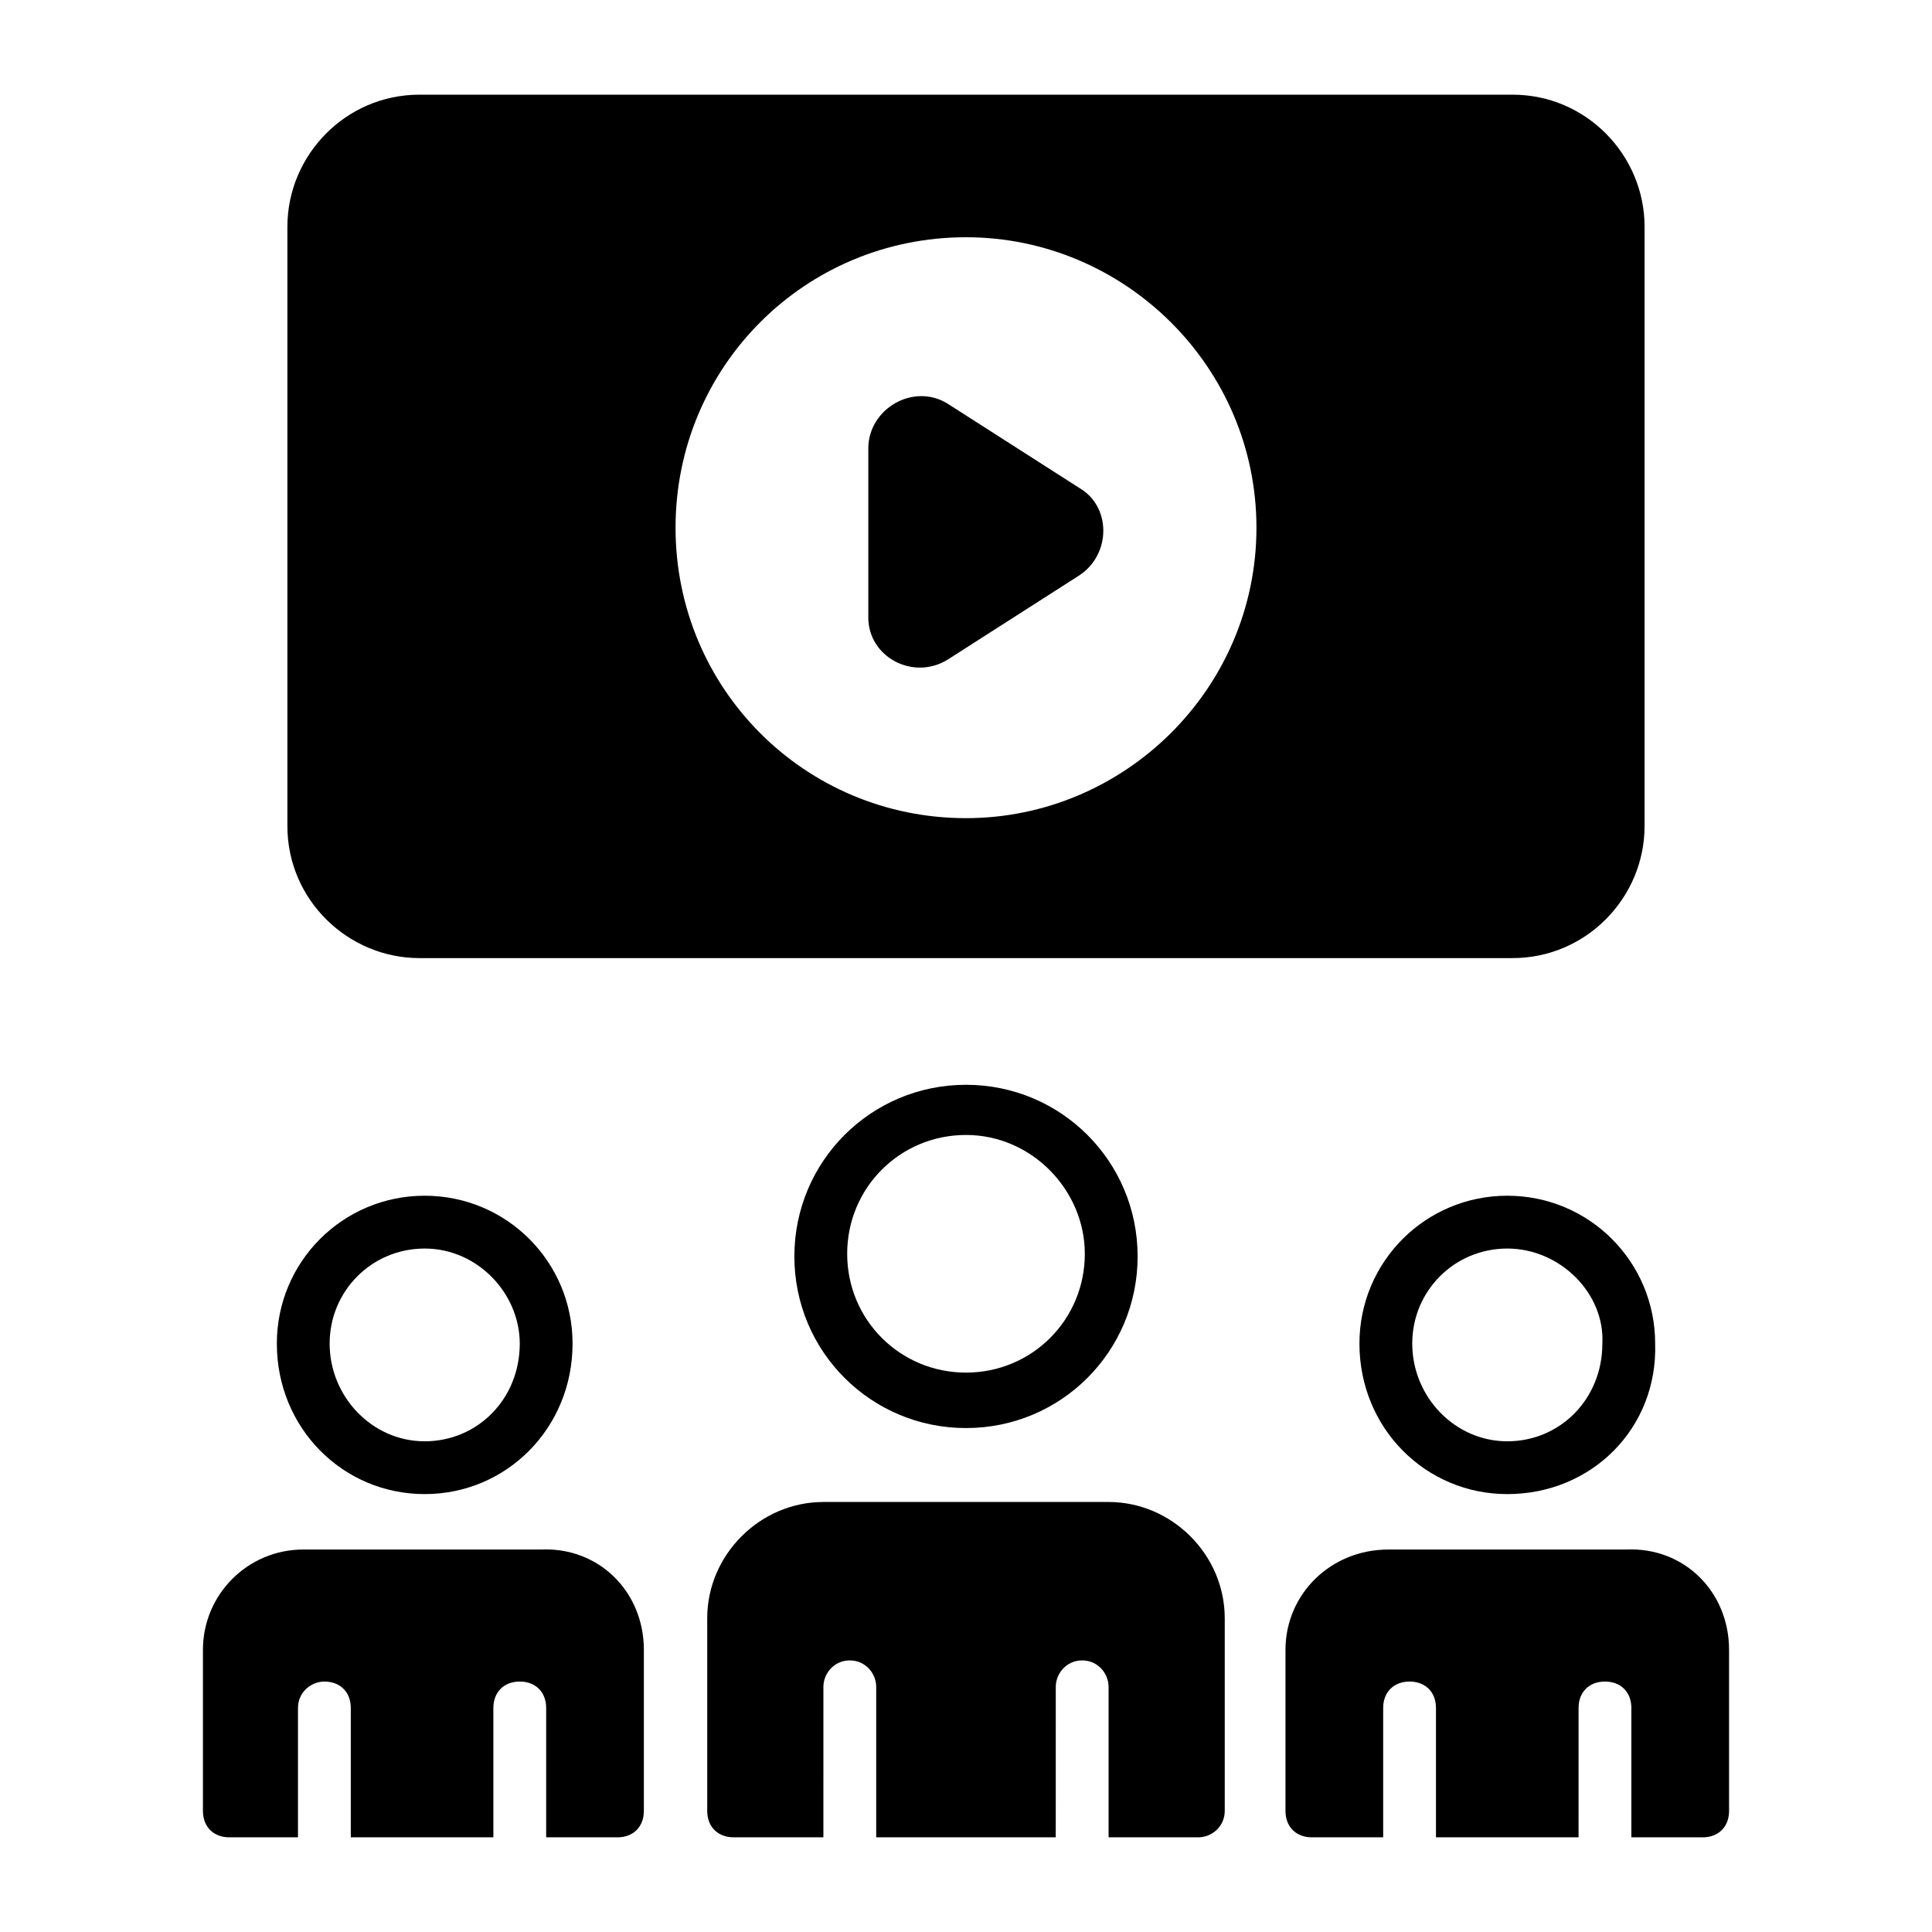
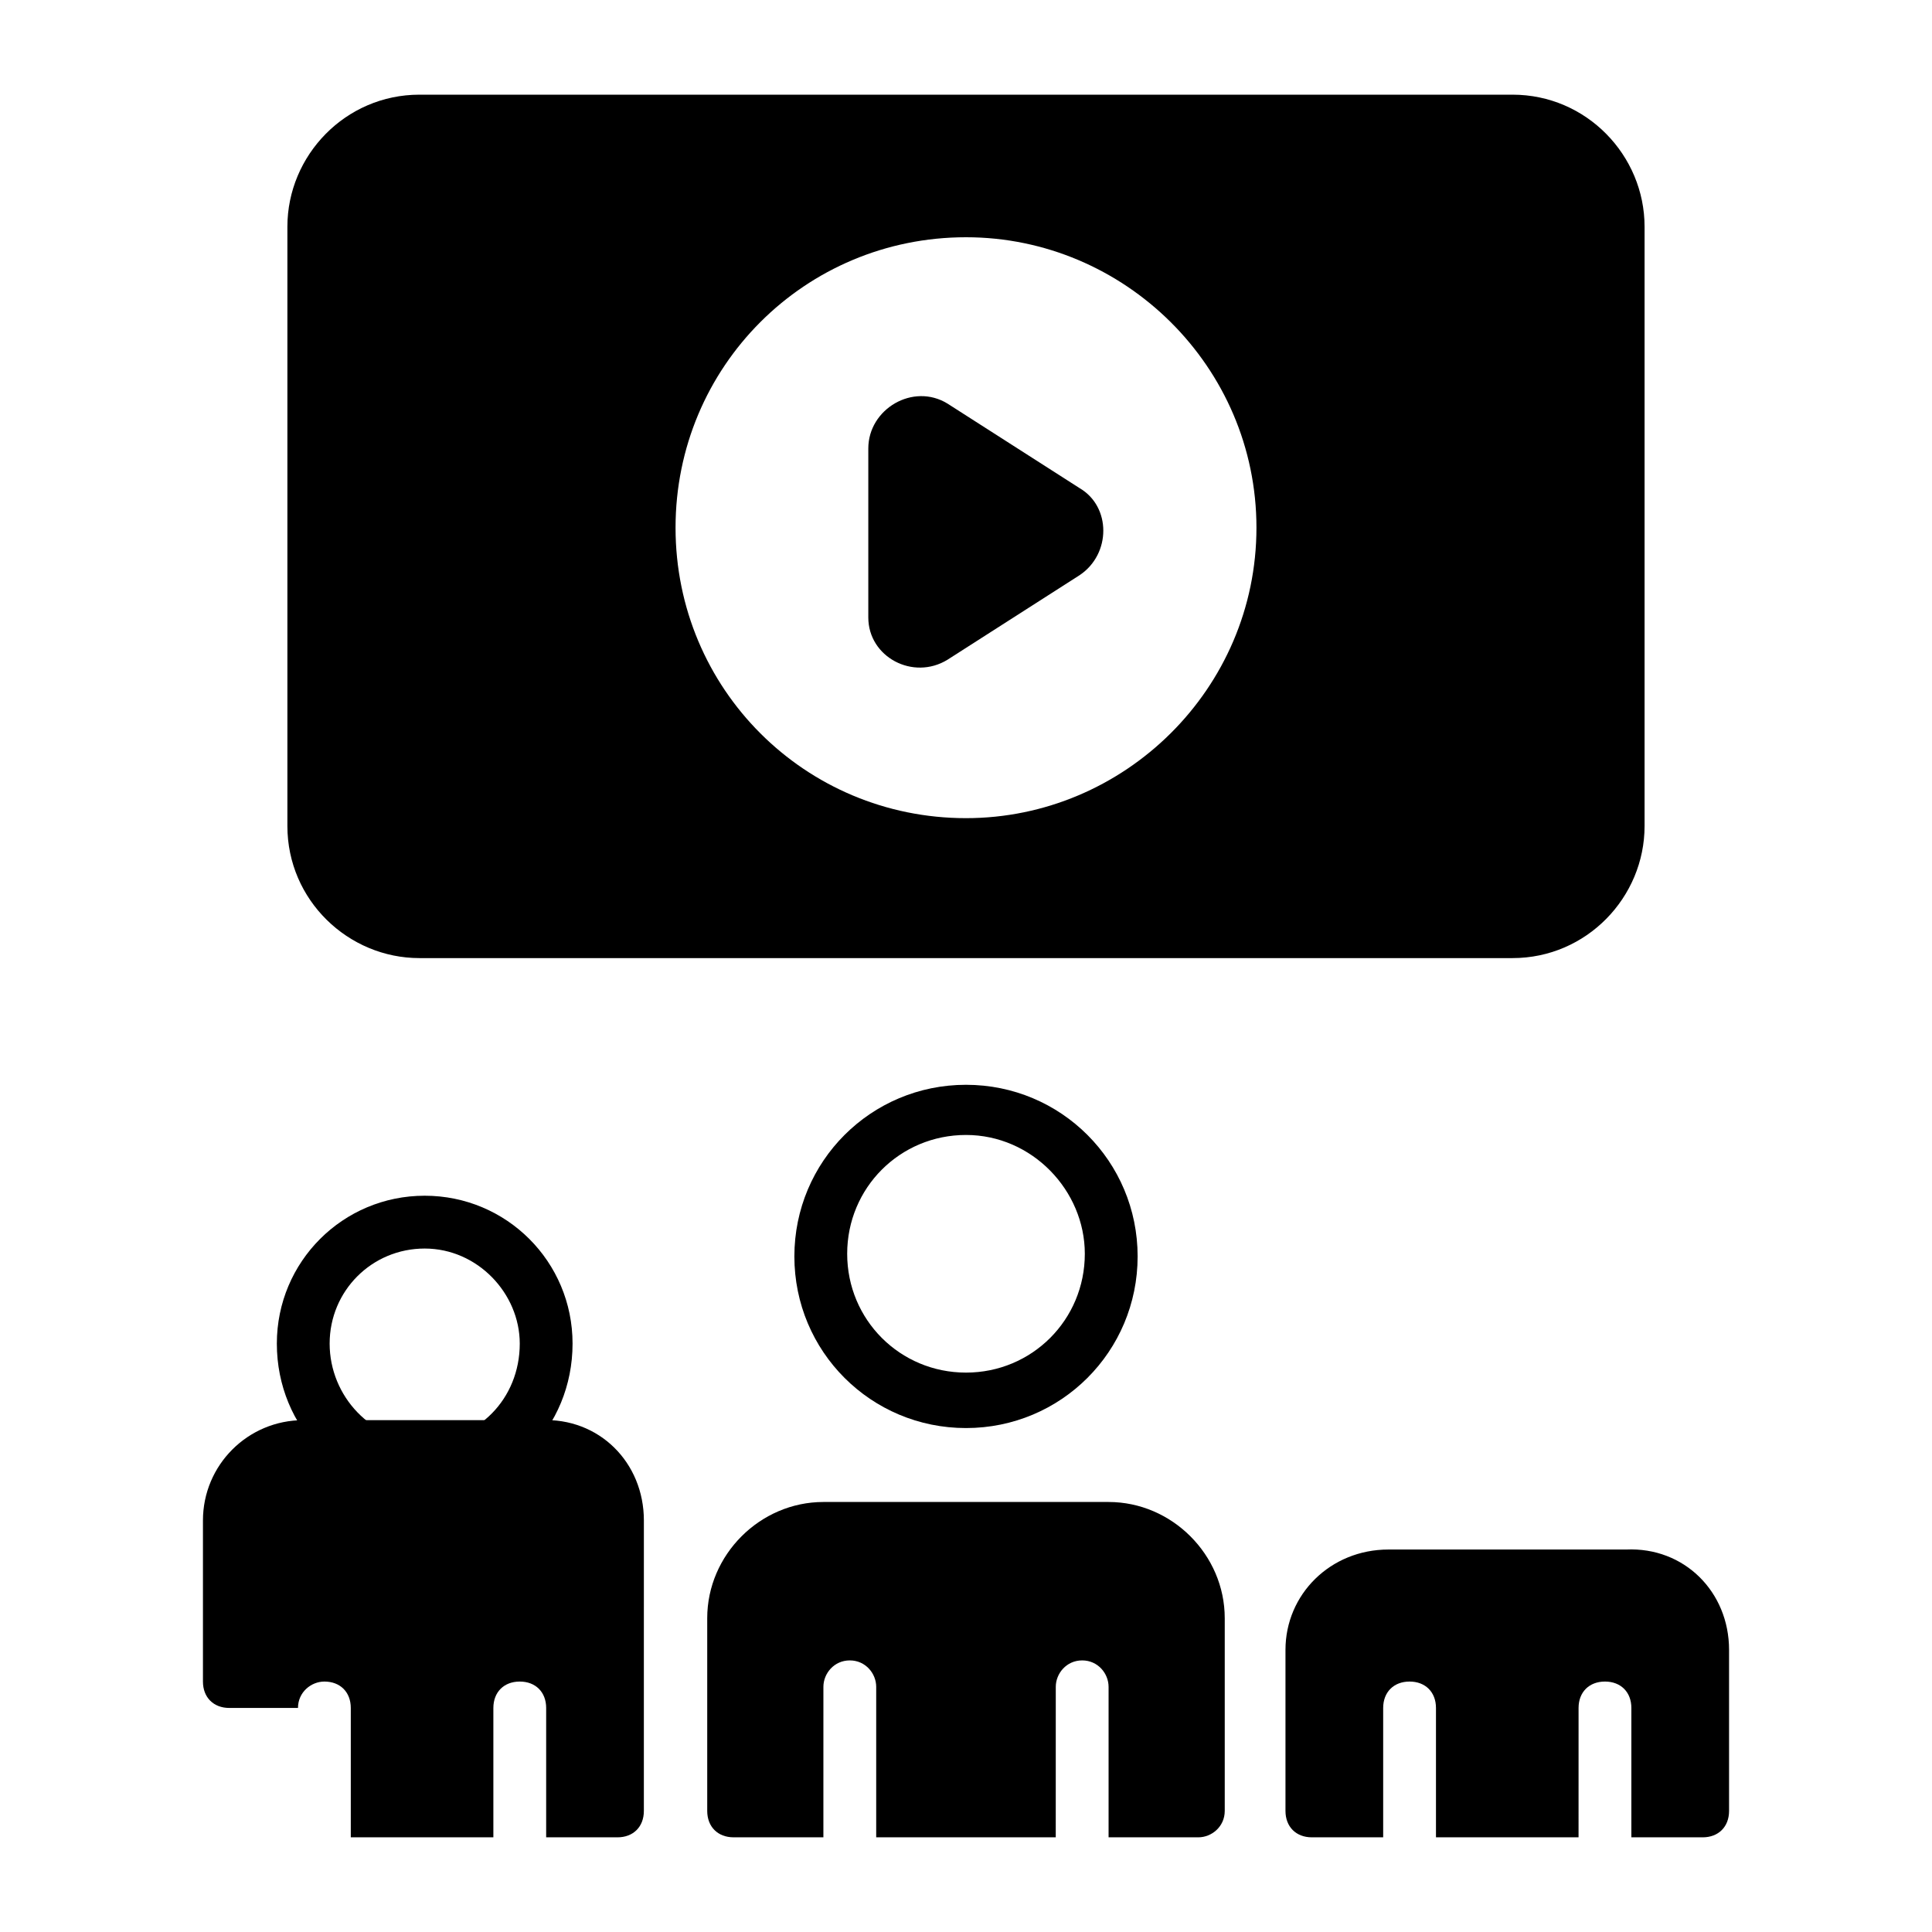
<svg xmlns="http://www.w3.org/2000/svg" fill="#000000" width="800px" height="800px" version="1.1" viewBox="144 144 512 512">
  <g>
    <path d="m544.84 169.09h-289.69c-19.594 0-34.988 16.094-34.988 34.988v158.84c0 19.594 16.094 34.988 34.988 34.988h289.69c19.594 0 34.988-16.094 34.988-34.988v-158.84c0-18.895-15.395-34.988-34.988-34.988zm-144.84 191.73c-42.684 0-76.973-34.285-76.973-76.973 0-42.684 34.285-76.973 76.973-76.973 41.984 0 76.973 34.285 76.973 76.973-0.004 42.688-34.988 76.973-76.973 76.973z" />
    <path d="m430.09 296.44-34.988 22.391c-9.098 5.598-20.992-0.699-20.992-11.195v-44.781c0-10.496 11.895-17.492 20.992-11.895l34.988 22.391c8.398 4.898 8.398 17.492 0 23.09z" />
    <path d="m400 522.45c-25.191 0-45.484-20.293-45.484-45.484s20.293-45.484 45.484-45.484 45.484 20.293 45.484 45.484c-0.004 25.191-20.297 45.484-45.484 45.484zm0-77.672c-17.492 0-31.488 13.996-31.488 31.488 0 17.492 13.996 31.488 31.488 31.488s31.488-13.996 31.488-31.488c0-16.793-13.996-31.488-31.488-31.488z" />
    <path d="m256.55 539.95c-21.691 0-39.184-17.492-39.184-39.887 0-21.691 17.492-39.184 39.184-39.184 21.691 0 39.184 17.492 39.184 39.184 0 22.395-17.492 39.887-39.184 39.887zm0-65.074c-13.996 0-25.191 11.195-25.191 25.191s11.195 25.891 25.191 25.891c13.996 0 25.191-11.195 25.191-25.891-0.004-13.297-11.199-25.191-25.191-25.191z" />
    <path d="m468.57 572.83v51.082c0 4.199-3.5 6.996-6.996 6.996h-23.789v-39.887c0-3.5-2.801-6.996-6.996-6.996-4.199 0-6.996 3.5-6.996 6.996l-0.008 39.887h-47.582v-39.887c0-3.5-2.801-6.996-6.996-6.996-4.199 0-6.996 3.5-6.996 6.996l-0.004 39.887h-23.789c-4.199 0-6.996-2.801-6.996-6.996v-51.082c0-16.793 13.996-30.789 30.789-30.789h75.57c16.793 0 30.789 13.996 30.789 30.789z" />
    <path d="m602.22 581.23v42.684c0 4.199-2.801 6.996-6.996 6.996h-18.895v-34.285c0-4.199-2.801-6.996-6.996-6.996-4.199 0-6.996 2.801-6.996 6.996l-0.004 34.285h-37.785v-34.285c0-4.199-2.801-6.996-6.996-6.996-4.199 0-6.996 2.801-6.996 6.996v34.285h-18.895c-4.199 0-6.996-2.801-6.996-6.996v-42.684c0-14.695 11.895-26.59 27.289-26.59h62.977c15.395-0.699 27.289 11.195 27.289 26.59z" />
-     <path d="m314.63 581.23v42.684c0 4.199-2.801 6.996-6.996 6.996h-18.895v-34.285c0-4.199-2.801-6.996-6.996-6.996-4.199 0-6.996 2.801-6.996 6.996v34.285h-37.785v-34.285c0-4.199-2.801-6.996-6.996-6.996-3.5 0-6.996 2.801-6.996 6.996l-0.004 34.285h-18.191c-4.199 0-6.996-2.801-6.996-6.996v-42.684c0-14.695 11.895-26.59 26.59-26.59h62.977c15.391-0.699 27.285 11.195 27.285 26.59z" />
-     <path d="m543.45 539.95c-21.691 0-39.184-17.492-39.184-39.887 0-21.691 17.492-39.184 39.184-39.184 21.691 0 39.184 17.492 39.184 39.184 0.699 22.395-16.793 39.887-39.184 39.887zm0-65.074c-13.996 0-25.191 11.195-25.191 25.191s11.195 25.891 25.191 25.891c13.996 0 25.191-11.195 25.191-25.891 0.699-13.297-11.199-25.191-25.191-25.191z" />
+     <path d="m314.63 581.23v42.684c0 4.199-2.801 6.996-6.996 6.996h-18.895v-34.285c0-4.199-2.801-6.996-6.996-6.996-4.199 0-6.996 2.801-6.996 6.996v34.285h-37.785v-34.285c0-4.199-2.801-6.996-6.996-6.996-3.5 0-6.996 2.801-6.996 6.996h-18.191c-4.199 0-6.996-2.801-6.996-6.996v-42.684c0-14.695 11.895-26.59 26.59-26.59h62.977c15.391-0.699 27.285 11.195 27.285 26.59z" />
  </g>
</svg>